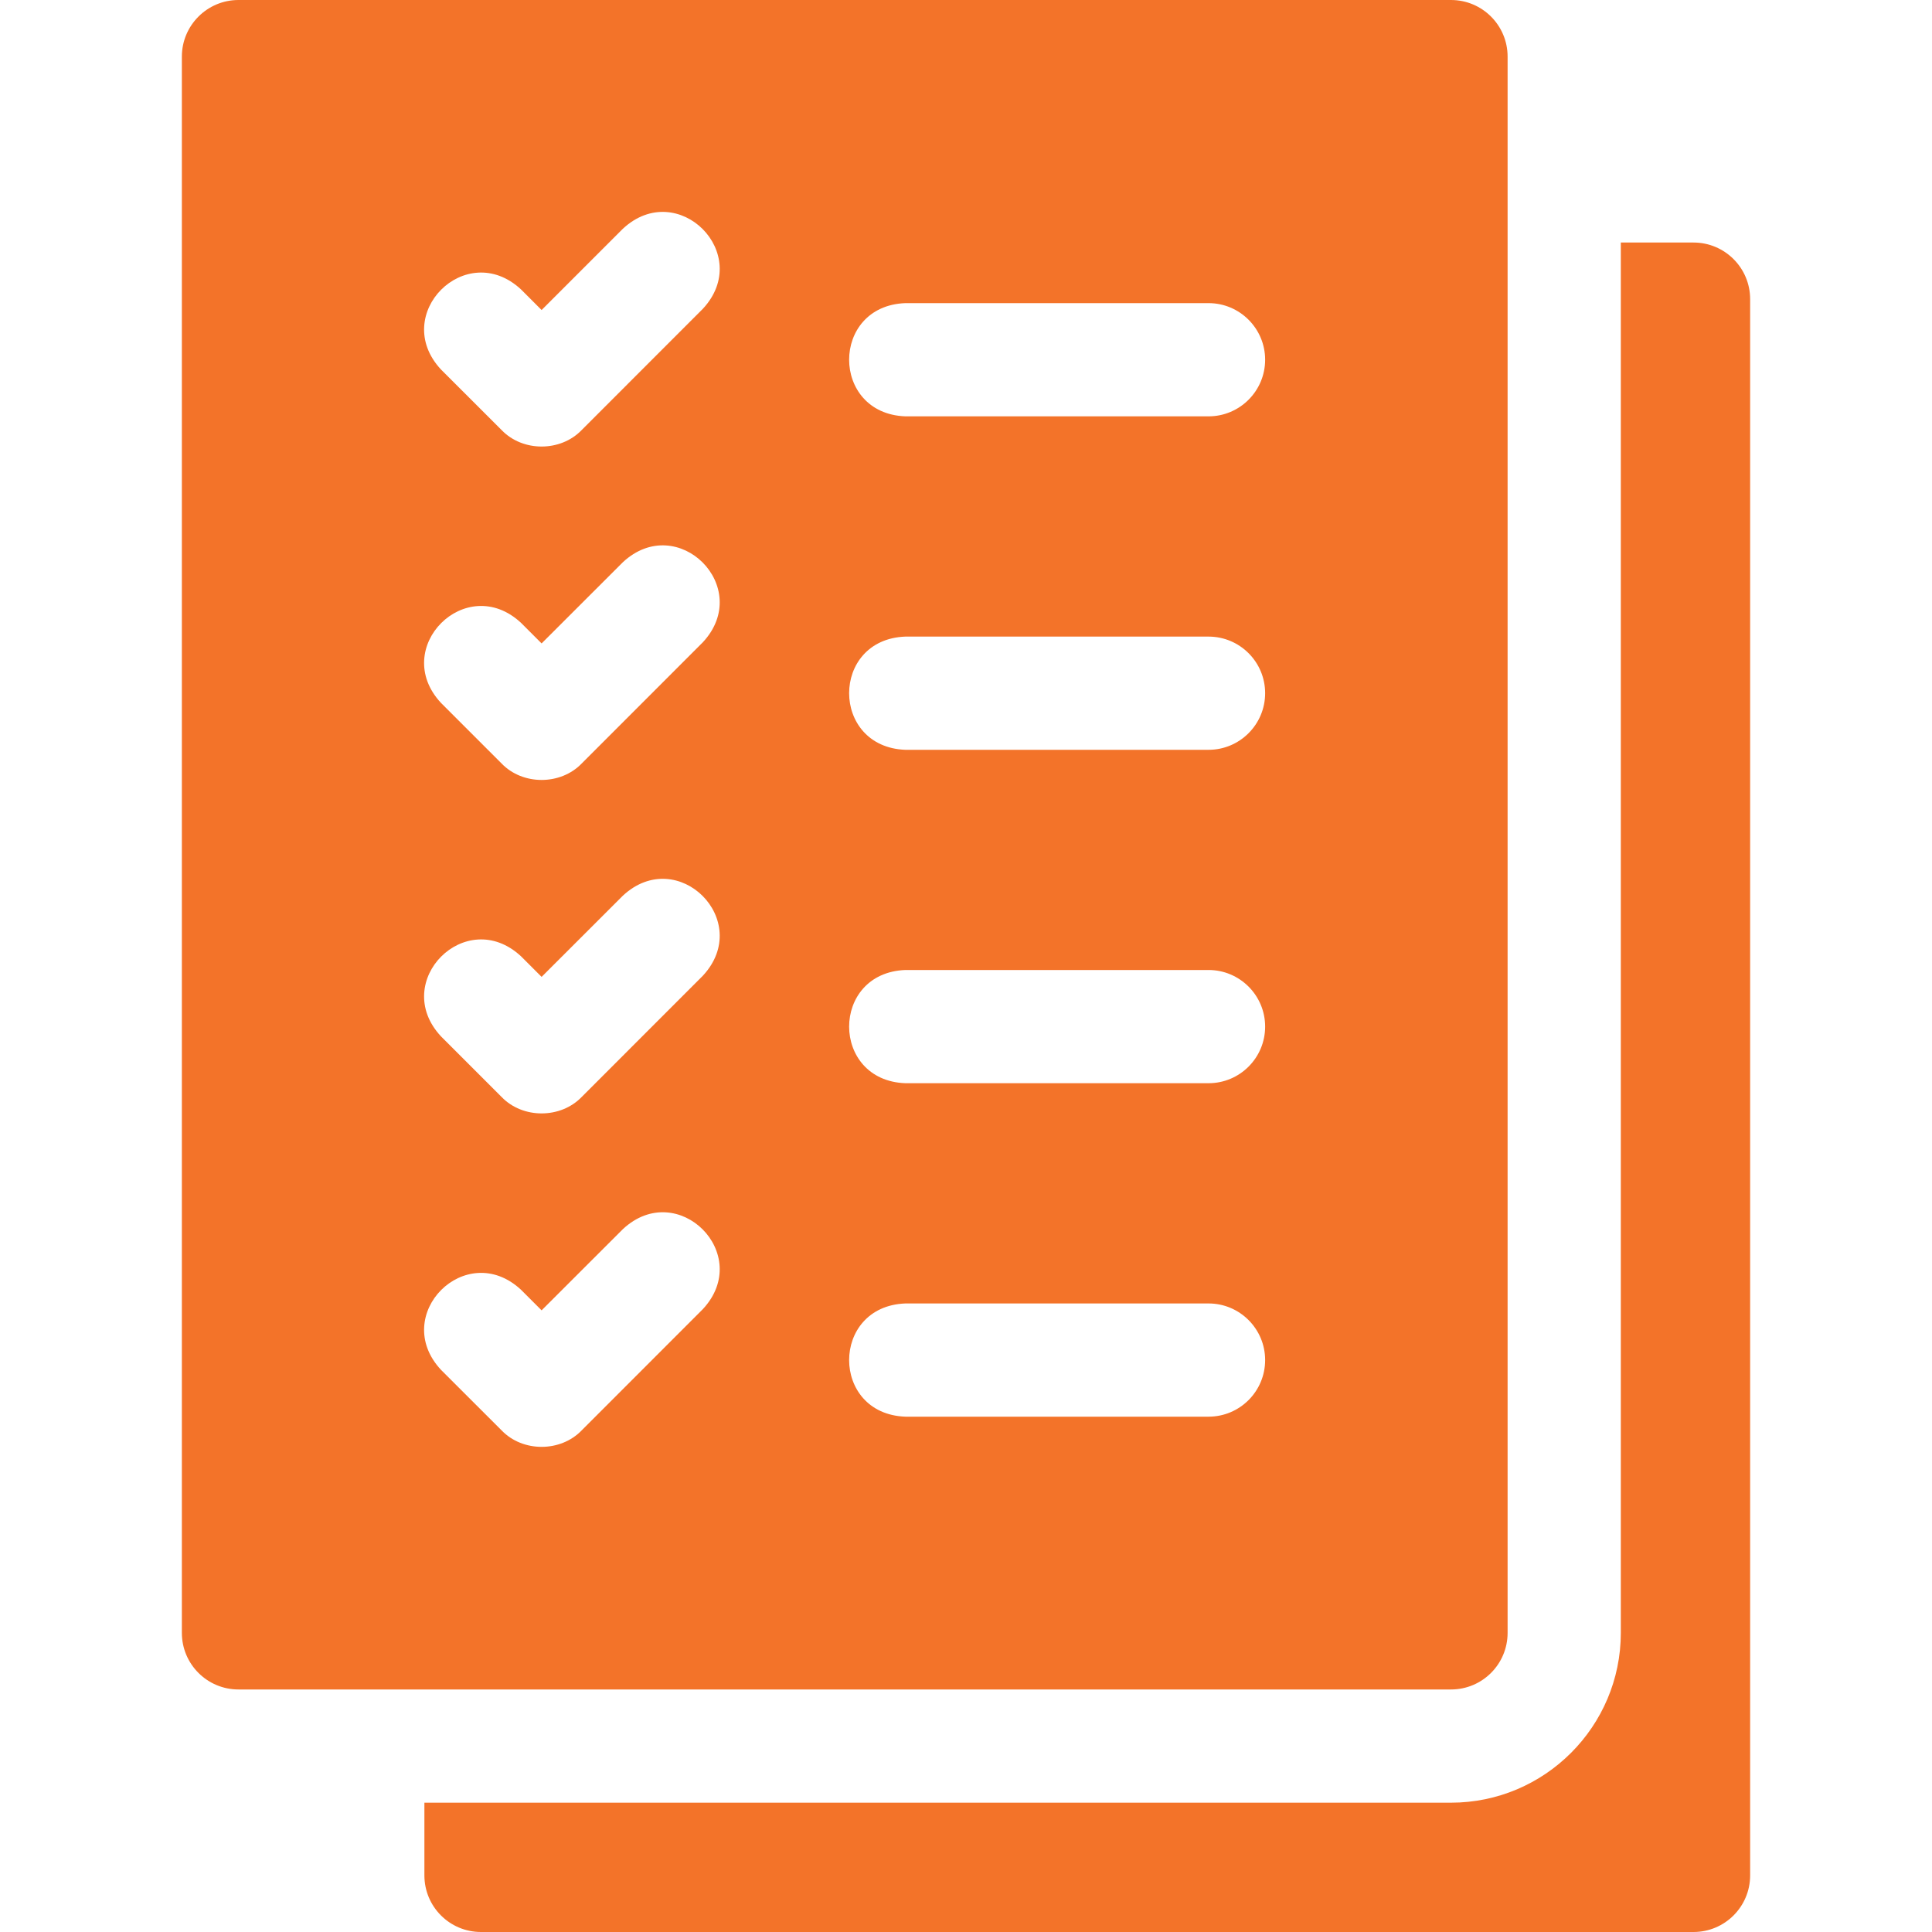
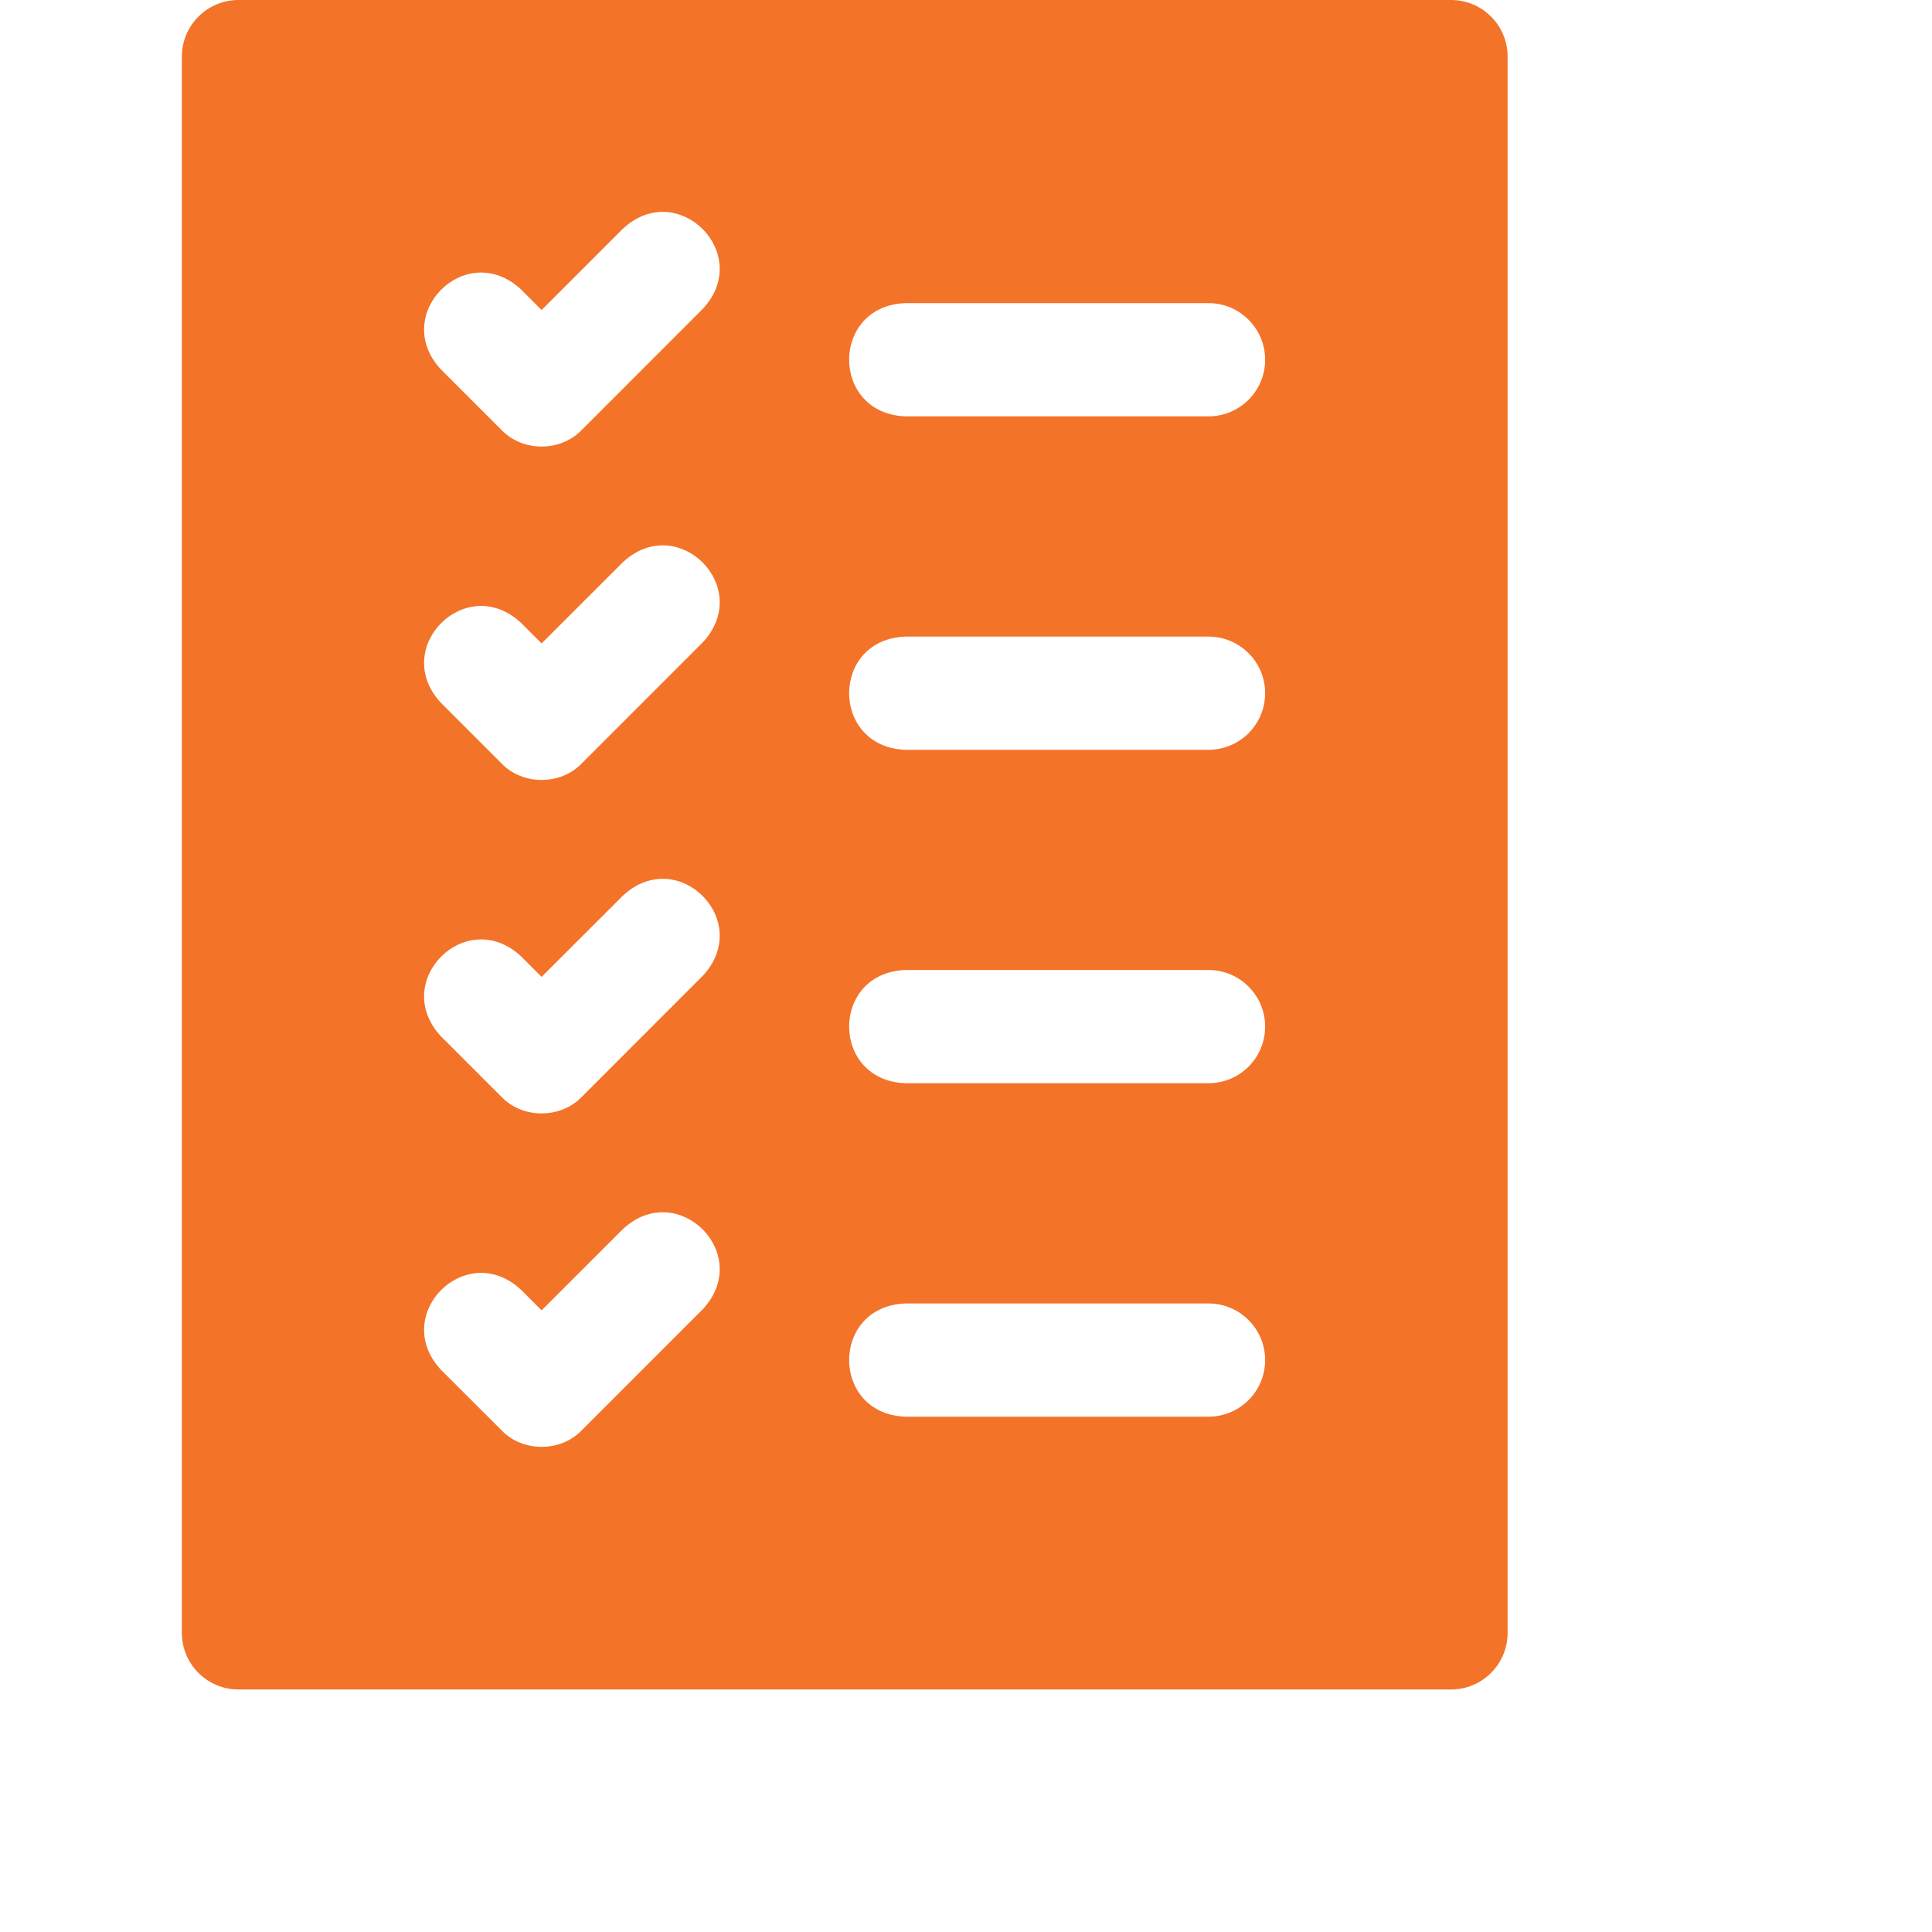
<svg xmlns="http://www.w3.org/2000/svg" width="30" height="30" viewBox="0 0 30 30" fill="none">
-   <path d="M26.297 3.766H25.168V25.355C25.168 26.809 23.985 27.992 22.531 27.992H6.59V29.121C6.59 29.607 6.983 30 7.469 30H26.297C26.782 30 27.176 29.607 27.176 29.121V4.645C27.176 4.159 26.782 3.766 26.297 3.766Z" fill="#F37329" />
  <path d="M23.41 25.355V0.879C23.41 0.394 23.017 0 22.531 0H3.703C3.218 0 2.824 0.394 2.824 0.879V25.355C2.824 25.841 3.218 26.234 3.703 26.234H22.531C23.017 26.234 23.41 25.841 23.41 25.355ZM10.914 20.328L9.032 22.211C8.704 22.552 8.116 22.552 7.789 22.211L6.847 21.27C6.054 20.416 7.236 19.234 8.09 20.027L8.41 20.347L9.672 19.086C10.525 18.292 11.707 19.475 10.914 20.328ZM10.914 15.151L9.032 17.034C8.704 17.374 8.116 17.374 7.789 17.034L6.847 16.092C6.054 15.239 7.236 14.056 8.09 14.849L8.41 15.169L9.672 13.908C10.525 13.115 11.707 14.297 10.914 15.151ZM10.914 9.973L9.032 11.856C8.704 12.196 8.116 12.196 7.789 11.856L6.847 10.914C6.054 10.061 7.236 8.878 8.09 9.671L8.41 9.991L9.672 8.73C10.525 7.937 11.707 9.119 10.914 9.973ZM10.914 4.795L9.032 6.678C8.704 7.019 8.116 7.019 7.789 6.678L6.847 5.737C6.054 4.883 7.236 3.701 8.09 4.494L8.41 4.814L9.672 3.552C10.525 2.759 11.707 3.942 10.914 4.795ZM18.766 21.998H14.059C12.895 21.956 12.893 20.284 14.059 20.24H18.766C19.251 20.24 19.645 20.634 19.645 21.119C19.645 21.605 19.251 21.998 18.766 21.998ZM18.766 16.82H14.059C12.895 16.778 12.893 15.106 14.059 15.062H18.766C19.251 15.062 19.645 15.456 19.645 15.941C19.645 16.427 19.251 16.82 18.766 16.82ZM18.766 11.643H14.059C12.895 11.6 12.893 9.928 14.059 9.885H18.766C19.251 9.885 19.645 10.278 19.645 10.764C19.645 11.249 19.251 11.643 18.766 11.643ZM18.766 6.465H14.059C12.895 6.422 12.893 4.75 14.059 4.707H18.766C19.251 4.707 19.645 5.101 19.645 5.586C19.645 6.071 19.251 6.465 18.766 6.465Z" fill="#F37329" />
</svg>